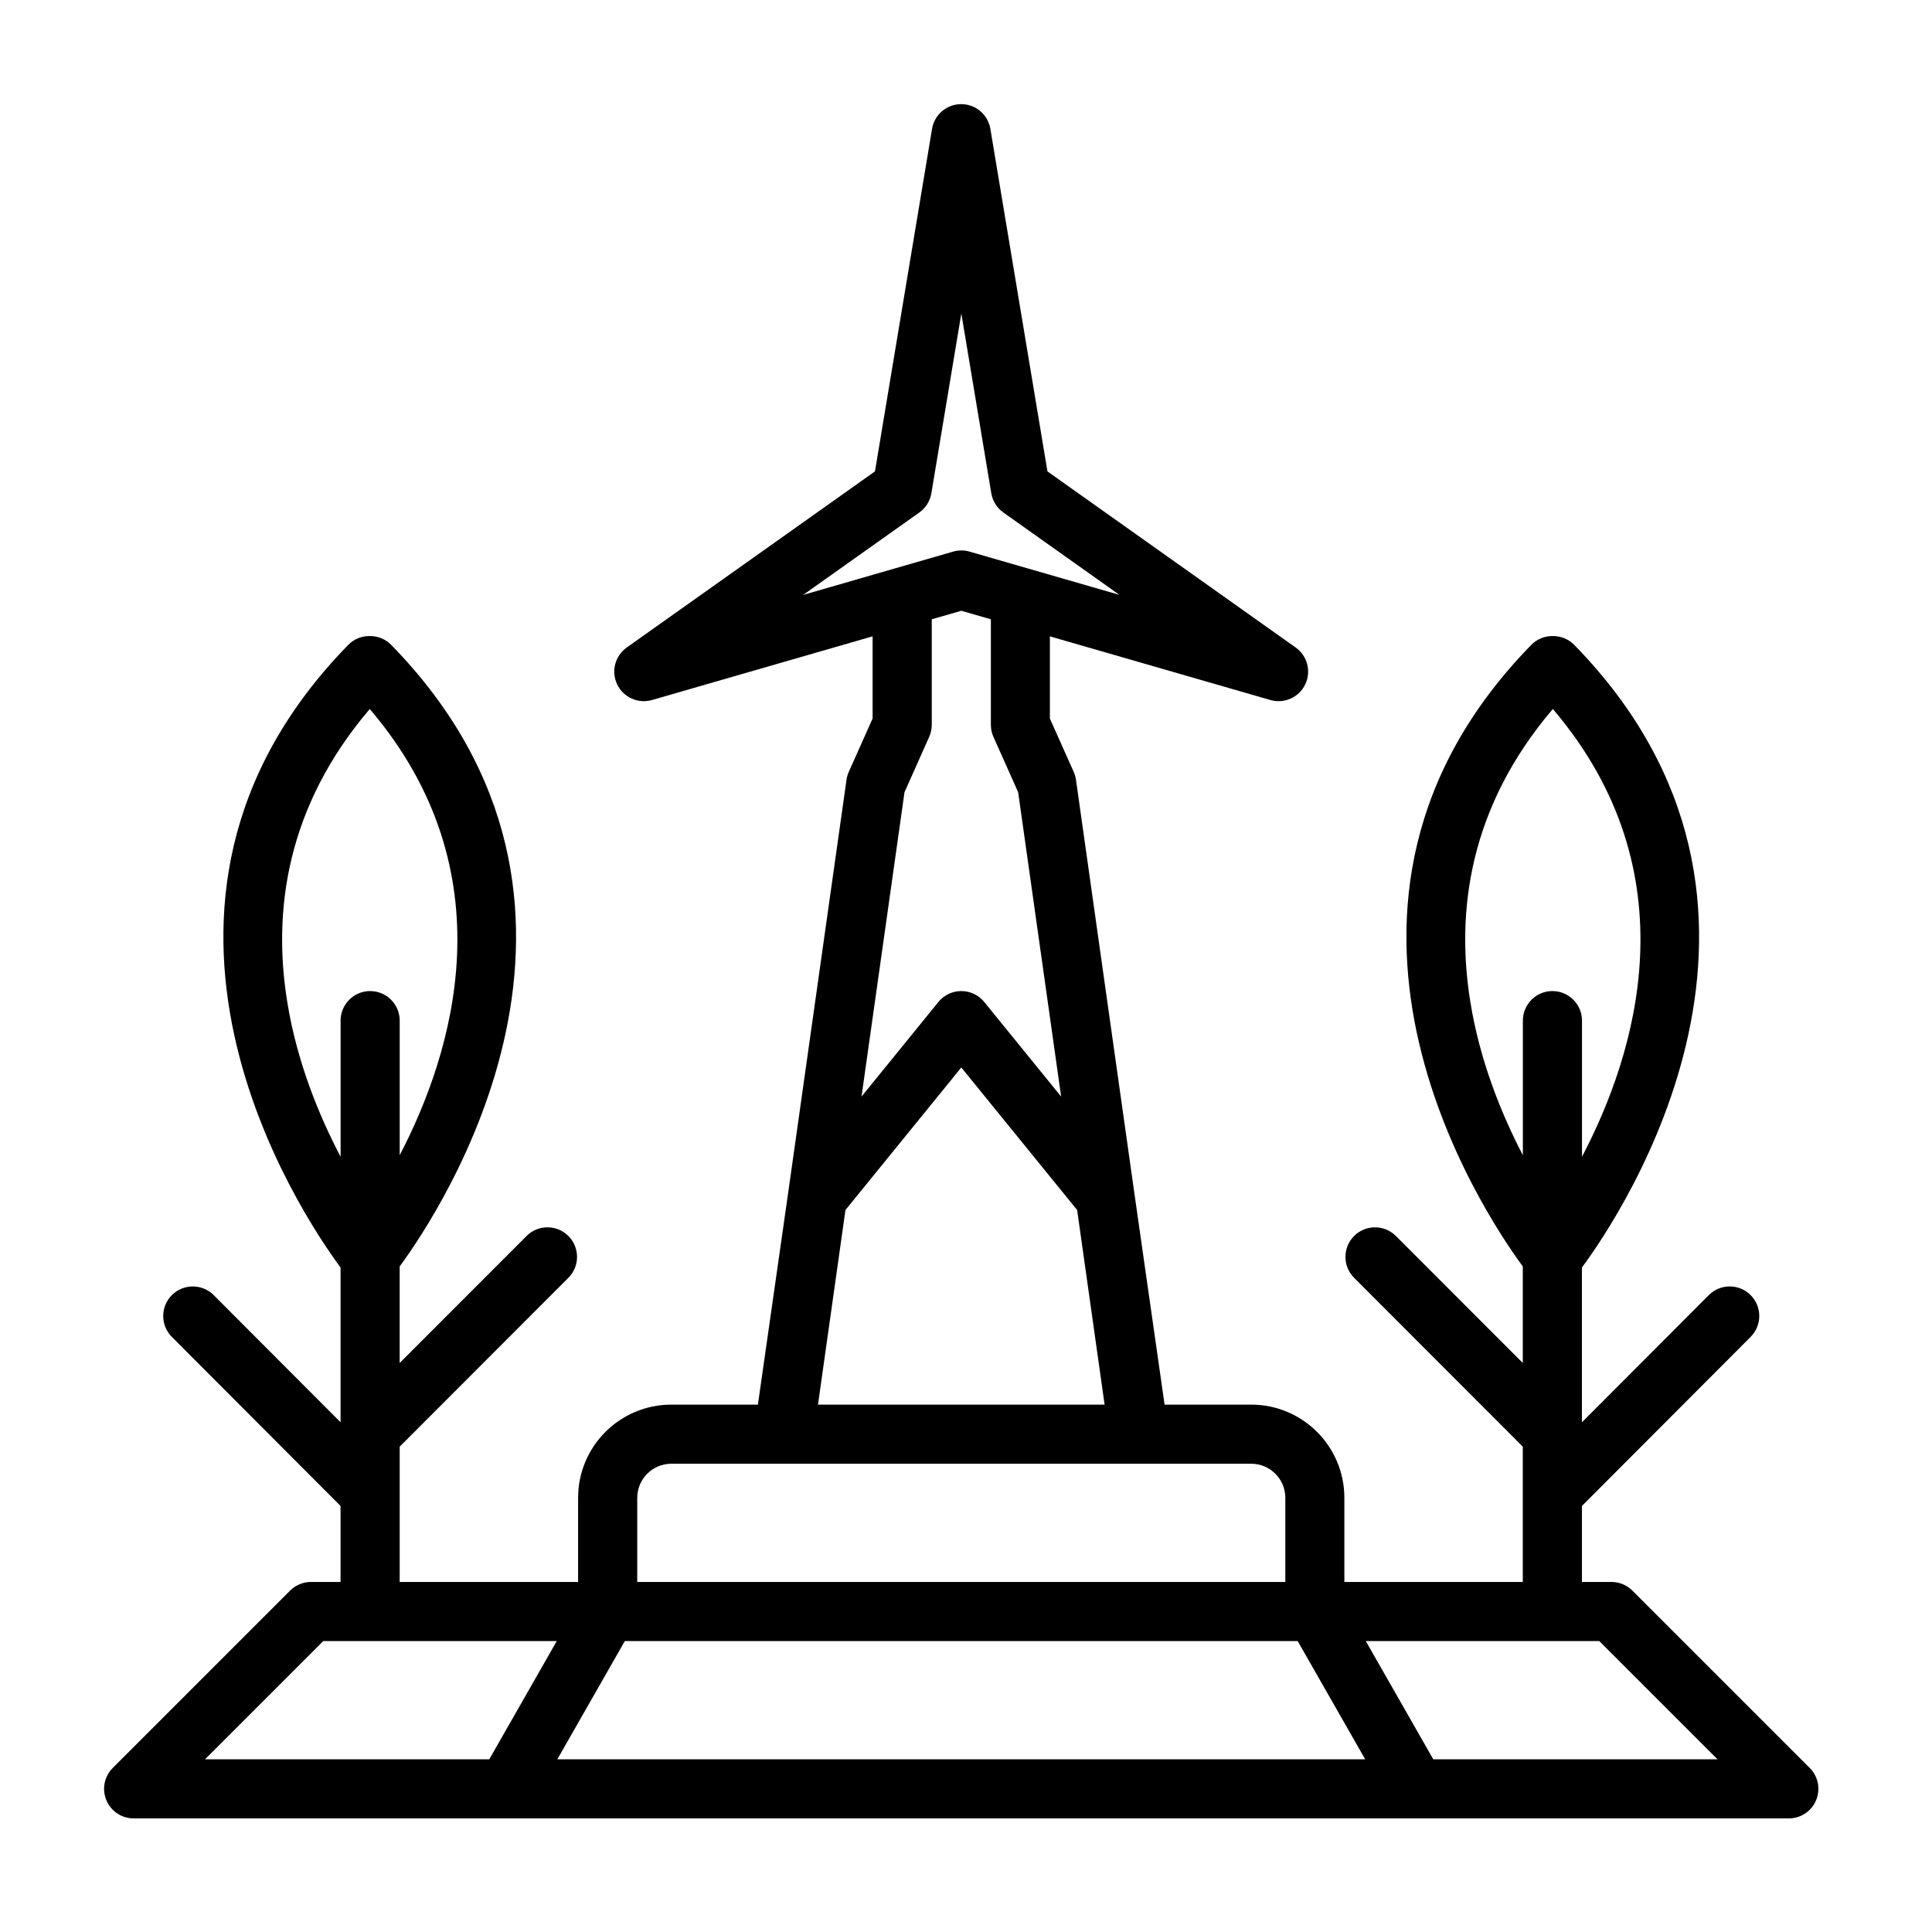
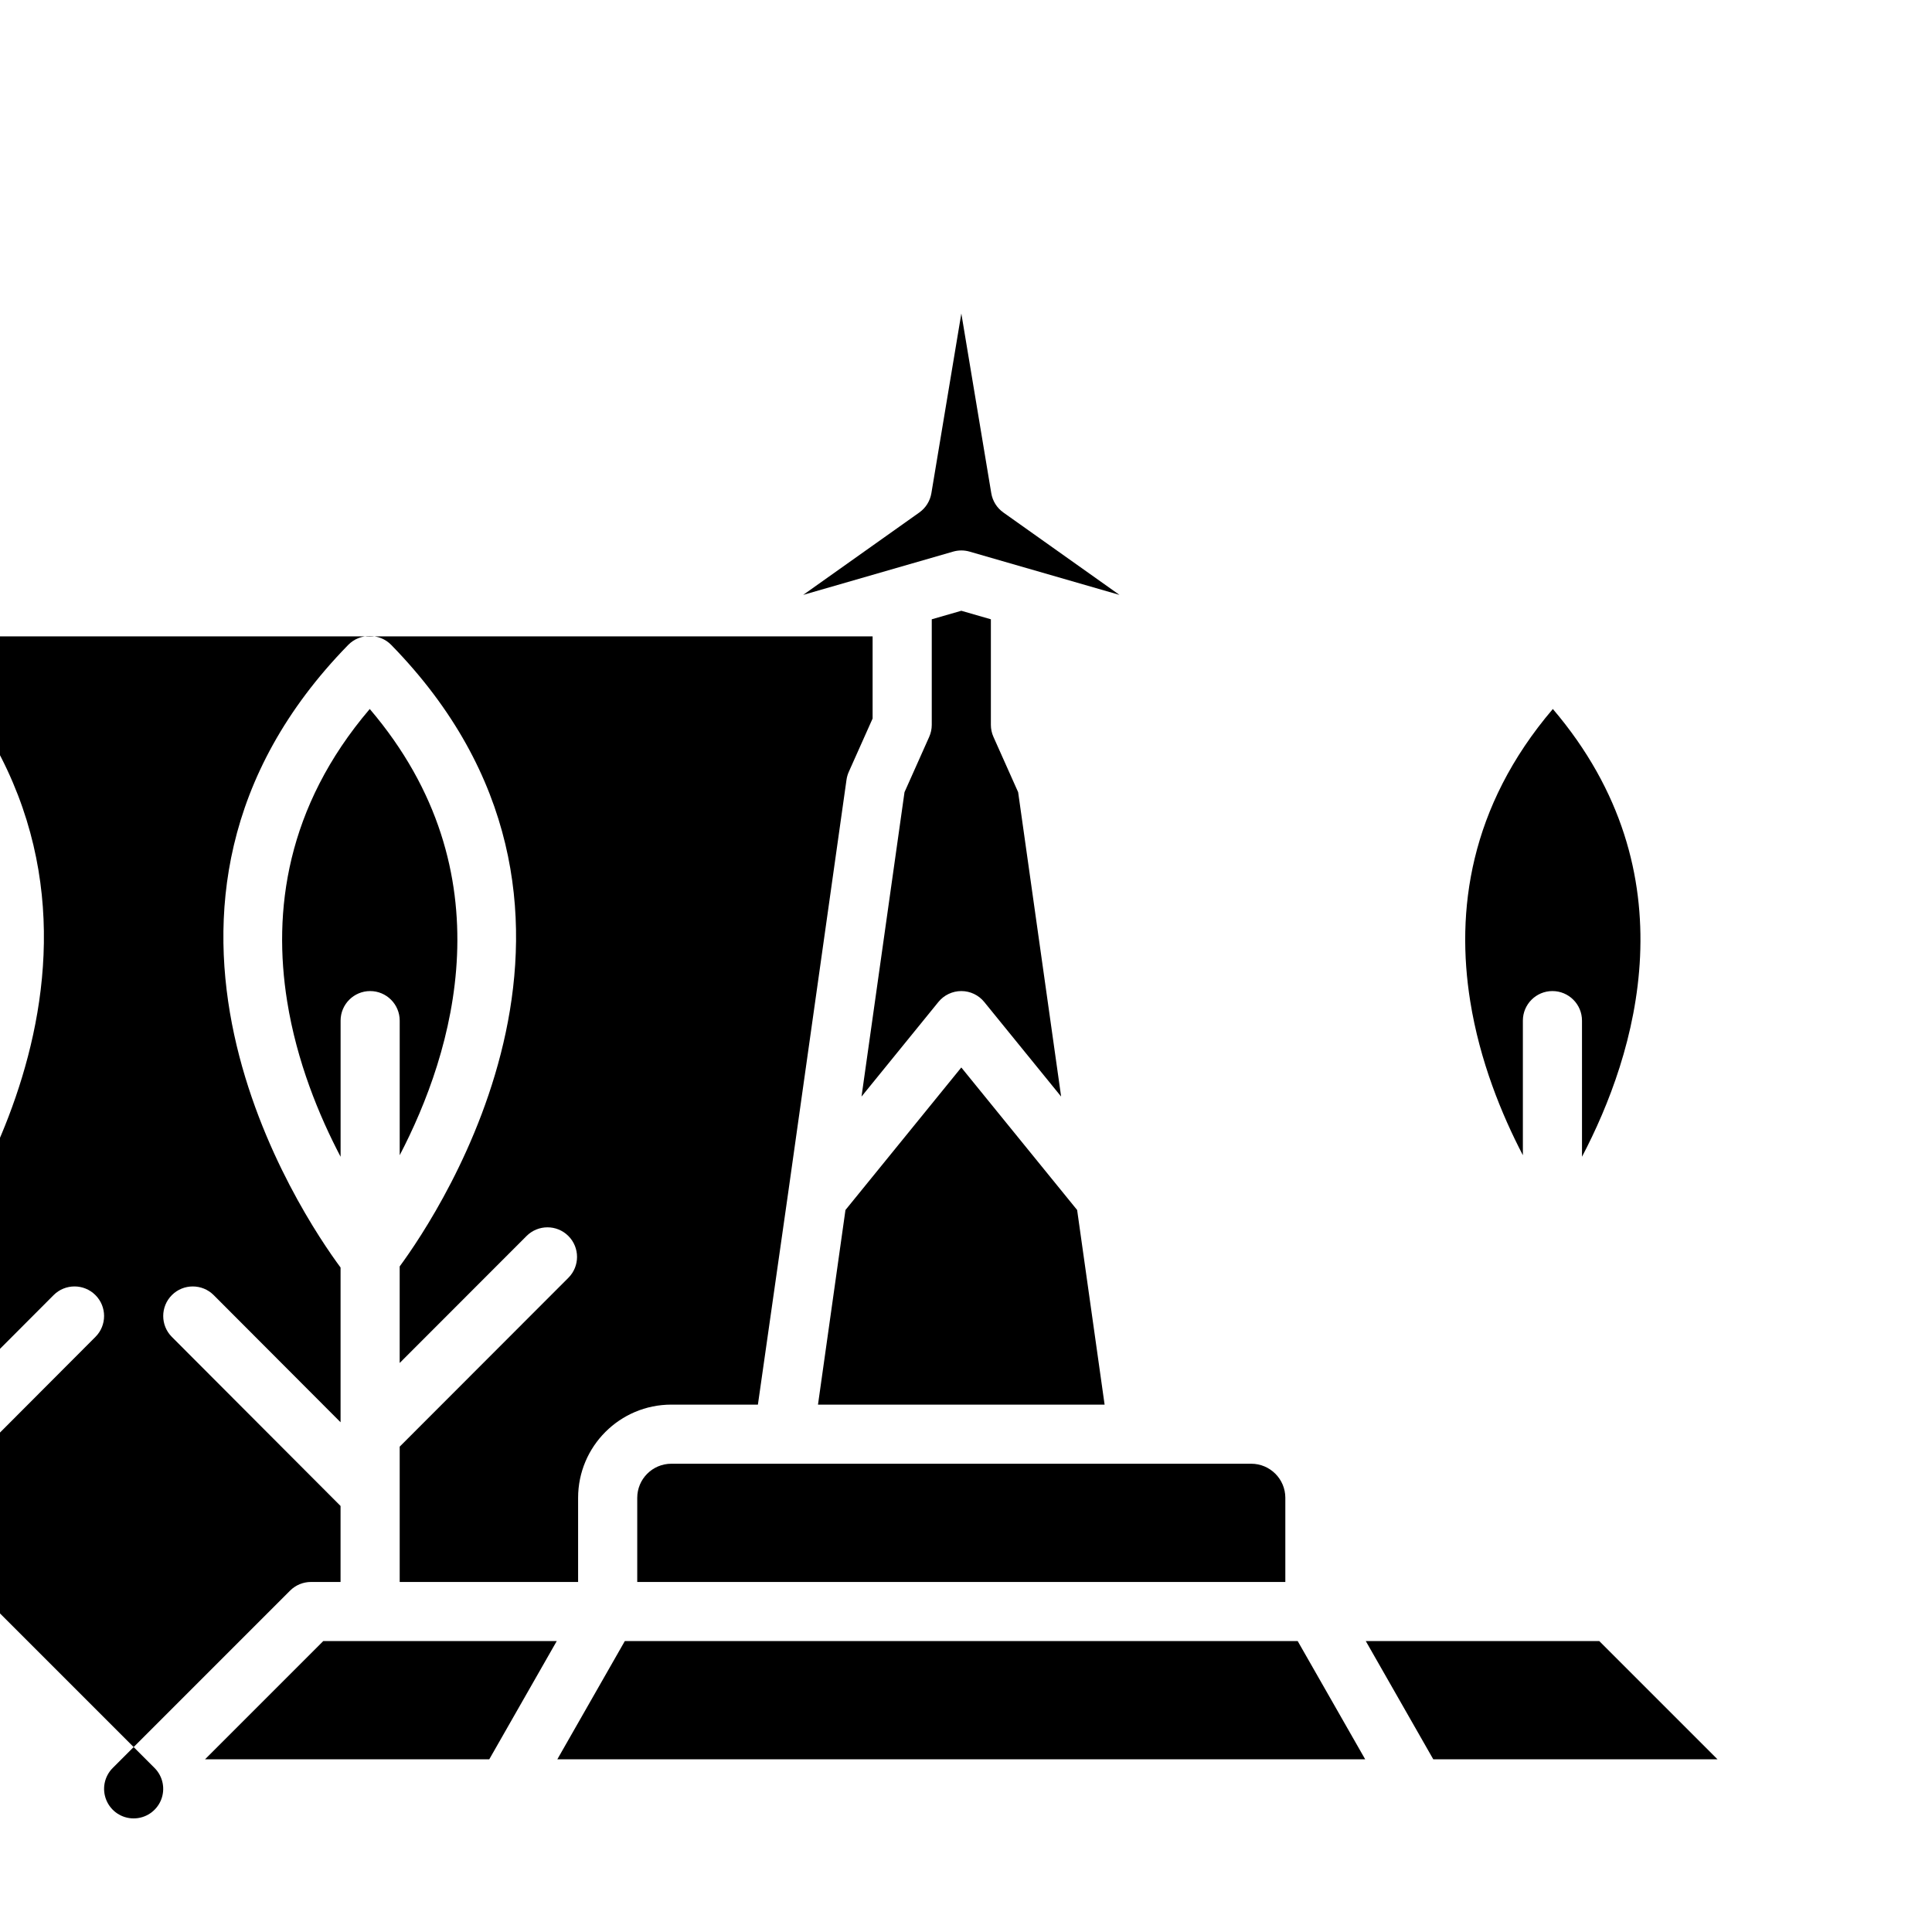
<svg xmlns="http://www.w3.org/2000/svg" fill="#000000" width="800px" height="800px" version="1.1" viewBox="144 144 512 512">
-   <path d="m375.25 312.64v21.777l-6.316 14.141c-0.297 0.668-0.5 1.375-0.602 2.098l-15.488 109.65-7.992 55.934h-22.941c-13.645 0-24.707 11.062-24.707 24.707v22.293h-47.281v-35.863l44.707-44.75c3.055-3.059 3.055-8.02-0.008-11.078-3.059-3.059-8.02-3.055-11.078 0.004l-33.625 33.652v-25.586c10.754-14.625 64.965-95.902-2.231-164.7-1.555-1.598-3.637-2.383-5.707-2.356-2.07-0.031-4.152 0.754-5.711 2.356-67.648 69.273-12.23 151.19-2.016 164.99v41.008l-33.621-33.695c-3.055-3.059-8.02-3.062-11.078-0.012-3.059 3.055-3.066 8.016-0.016 11.078l44.711 44.809v20.141h-7.836c-2.074 0-4.066 0.824-5.539 2.293l-46.996 46.996c-2.242 2.242-2.91 5.609-1.695 8.535 1.211 2.93 4.066 4.836 7.234 4.836h438.64c3.168 0 6.023-1.906 7.238-4.836 1.211-2.926 0.543-6.293-1.699-8.535l-46.996-46.996c-1.469-1.469-3.461-2.293-5.539-2.293h-7.832v-20.141l44.707-44.809c3.055-3.059 3.051-8.023-0.012-11.078-3.059-3.055-8.023-3.051-11.078 0.012l-33.621 33.695v-41.008c10.215-13.801 65.633-95.719-2.019-164.99-1.559-1.598-3.637-2.383-5.707-2.356-2.07-0.031-4.152 0.754-5.711 2.356-67.191 68.805-12.98 150.08-2.231 164.7v25.586l-33.625-33.652c-3.059-3.059-8.02-3.059-11.078-0.004-3.059 3.059-3.059 8.02-0.004 11.078l44.703 44.75v35.863h-47.281v-22.293c0-13.645-11.062-24.707-24.707-24.707h-22.938l-7.996-55.934-15.484-109.65c-0.105-0.723-0.309-1.43-0.605-2.098l-6.312-14.141v-21.777l58.434 16.871c3.672 1.055 7.57-0.684 9.23-4.129 1.656-3.441 0.59-7.574-2.523-9.785l-65.785-46.672-15.129-90.781c-0.633-3.777-3.898-6.547-7.727-6.547-3.832 0-7.098 2.766-7.727 6.547l-15.129 90.781-65.785 46.672c-3.117 2.211-4.184 6.348-2.527 9.785 1.66 3.445 5.562 5.184 9.23 4.129l58.438-16.871zm-83.703 266.26-17.883 31.332h-75.328l31.332-31.332zm18.039 0-17.887 31.332h214.09l-17.887-31.332zm196.36 0h61.879l31.332 31.332h-75.324zm-21.32-37.953v22.293h-171.75v-22.293c0-4.992 4.047-9.043 9.039-9.043h153.67c4.992 0 9.043 4.051 9.043 9.043zm-116.57-76.285-7.281 51.582h75.957l-7.281-51.582-30.695-37.77zm-118.13-14.523c14.102-27.059 29.059-74.848-7.938-118.25-22.203 26.039-25.699 53.664-21.895 77.441 2.562 16.051 8.461 30.344 14.168 41.223v-36.074c0-4.324 3.508-7.836 7.832-7.836 4.324 0 7.832 3.512 7.832 7.836zm313.32 0.41c14.164-26.988 29.453-75.039-7.727-118.66-22.203 26.039-25.699 53.664-21.895 77.441 2.535 15.852 8.312 29.992 13.953 40.816v-35.668c0-4.324 3.512-7.836 7.832-7.836 4.324 0 7.836 3.512 7.836 7.836zm-172.32-142.43v27.969c0 1.102-0.23 2.188-0.68 3.191 0 0-6.547 14.66-6.543 14.66l-11.391 80.664 20.371-25.066c1.488-1.832 3.719-2.894 6.078-2.894 2.356 0 4.59 1.062 6.074 2.894l20.375 25.066-11.391-80.664-6.547-14.66c-0.449-1.004-0.68-2.09-0.68-3.191v-27.969l-7.832-2.258zm10.004-17.938 39.742 11.473-30.777-21.84c-1.703-1.207-2.852-3.043-3.195-5.098l-7.938-47.637-7.941 47.637c-0.344 2.055-1.492 3.891-3.191 5.098l-30.781 21.84 39.742-11.473c1.418-0.41 2.926-0.41 4.344 0z" fill-rule="evenodd" />
+   <path d="m375.25 312.64v21.777l-6.316 14.141c-0.297 0.668-0.5 1.375-0.602 2.098l-15.488 109.65-7.992 55.934h-22.941c-13.645 0-24.707 11.062-24.707 24.707v22.293h-47.281v-35.863l44.707-44.75c3.055-3.059 3.055-8.02-0.008-11.078-3.059-3.059-8.02-3.055-11.078 0.004l-33.625 33.652v-25.586c10.754-14.625 64.965-95.902-2.231-164.7-1.555-1.598-3.637-2.383-5.707-2.356-2.07-0.031-4.152 0.754-5.711 2.356-67.648 69.273-12.23 151.19-2.016 164.99v41.008l-33.621-33.695c-3.055-3.059-8.02-3.062-11.078-0.012-3.059 3.055-3.066 8.016-0.016 11.078l44.711 44.809v20.141h-7.836c-2.074 0-4.066 0.824-5.539 2.293l-46.996 46.996c-2.242 2.242-2.91 5.609-1.695 8.535 1.211 2.93 4.066 4.836 7.234 4.836c3.168 0 6.023-1.906 7.238-4.836 1.211-2.926 0.543-6.293-1.699-8.535l-46.996-46.996c-1.469-1.469-3.461-2.293-5.539-2.293h-7.832v-20.141l44.707-44.809c3.055-3.059 3.051-8.023-0.012-11.078-3.059-3.055-8.023-3.051-11.078 0.012l-33.621 33.695v-41.008c10.215-13.801 65.633-95.719-2.019-164.99-1.559-1.598-3.637-2.383-5.707-2.356-2.07-0.031-4.152 0.754-5.711 2.356-67.191 68.805-12.98 150.08-2.231 164.7v25.586l-33.625-33.652c-3.059-3.059-8.02-3.059-11.078-0.004-3.059 3.059-3.059 8.02-0.004 11.078l44.703 44.75v35.863h-47.281v-22.293c0-13.645-11.062-24.707-24.707-24.707h-22.938l-7.996-55.934-15.484-109.65c-0.105-0.723-0.309-1.43-0.605-2.098l-6.312-14.141v-21.777l58.434 16.871c3.672 1.055 7.57-0.684 9.23-4.129 1.656-3.441 0.59-7.574-2.523-9.785l-65.785-46.672-15.129-90.781c-0.633-3.777-3.898-6.547-7.727-6.547-3.832 0-7.098 2.766-7.727 6.547l-15.129 90.781-65.785 46.672c-3.117 2.211-4.184 6.348-2.527 9.785 1.66 3.445 5.562 5.184 9.23 4.129l58.438-16.871zm-83.703 266.26-17.883 31.332h-75.328l31.332-31.332zm18.039 0-17.887 31.332h214.09l-17.887-31.332zm196.36 0h61.879l31.332 31.332h-75.324zm-21.32-37.953v22.293h-171.75v-22.293c0-4.992 4.047-9.043 9.039-9.043h153.67c4.992 0 9.043 4.051 9.043 9.043zm-116.57-76.285-7.281 51.582h75.957l-7.281-51.582-30.695-37.77zm-118.13-14.523c14.102-27.059 29.059-74.848-7.938-118.25-22.203 26.039-25.699 53.664-21.895 77.441 2.562 16.051 8.461 30.344 14.168 41.223v-36.074c0-4.324 3.508-7.836 7.832-7.836 4.324 0 7.832 3.512 7.832 7.836zm313.32 0.41c14.164-26.988 29.453-75.039-7.727-118.66-22.203 26.039-25.699 53.664-21.895 77.441 2.535 15.852 8.312 29.992 13.953 40.816v-35.668c0-4.324 3.512-7.836 7.832-7.836 4.324 0 7.836 3.512 7.836 7.836zm-172.32-142.43v27.969c0 1.102-0.23 2.188-0.68 3.191 0 0-6.547 14.66-6.543 14.66l-11.391 80.664 20.371-25.066c1.488-1.832 3.719-2.894 6.078-2.894 2.356 0 4.59 1.062 6.074 2.894l20.375 25.066-11.391-80.664-6.547-14.66c-0.449-1.004-0.68-2.09-0.68-3.191v-27.969l-7.832-2.258zm10.004-17.938 39.742 11.473-30.777-21.84c-1.703-1.207-2.852-3.043-3.195-5.098l-7.938-47.637-7.941 47.637c-0.344 2.055-1.492 3.891-3.191 5.098l-30.781 21.84 39.742-11.473c1.418-0.41 2.926-0.41 4.344 0z" fill-rule="evenodd" />
</svg>